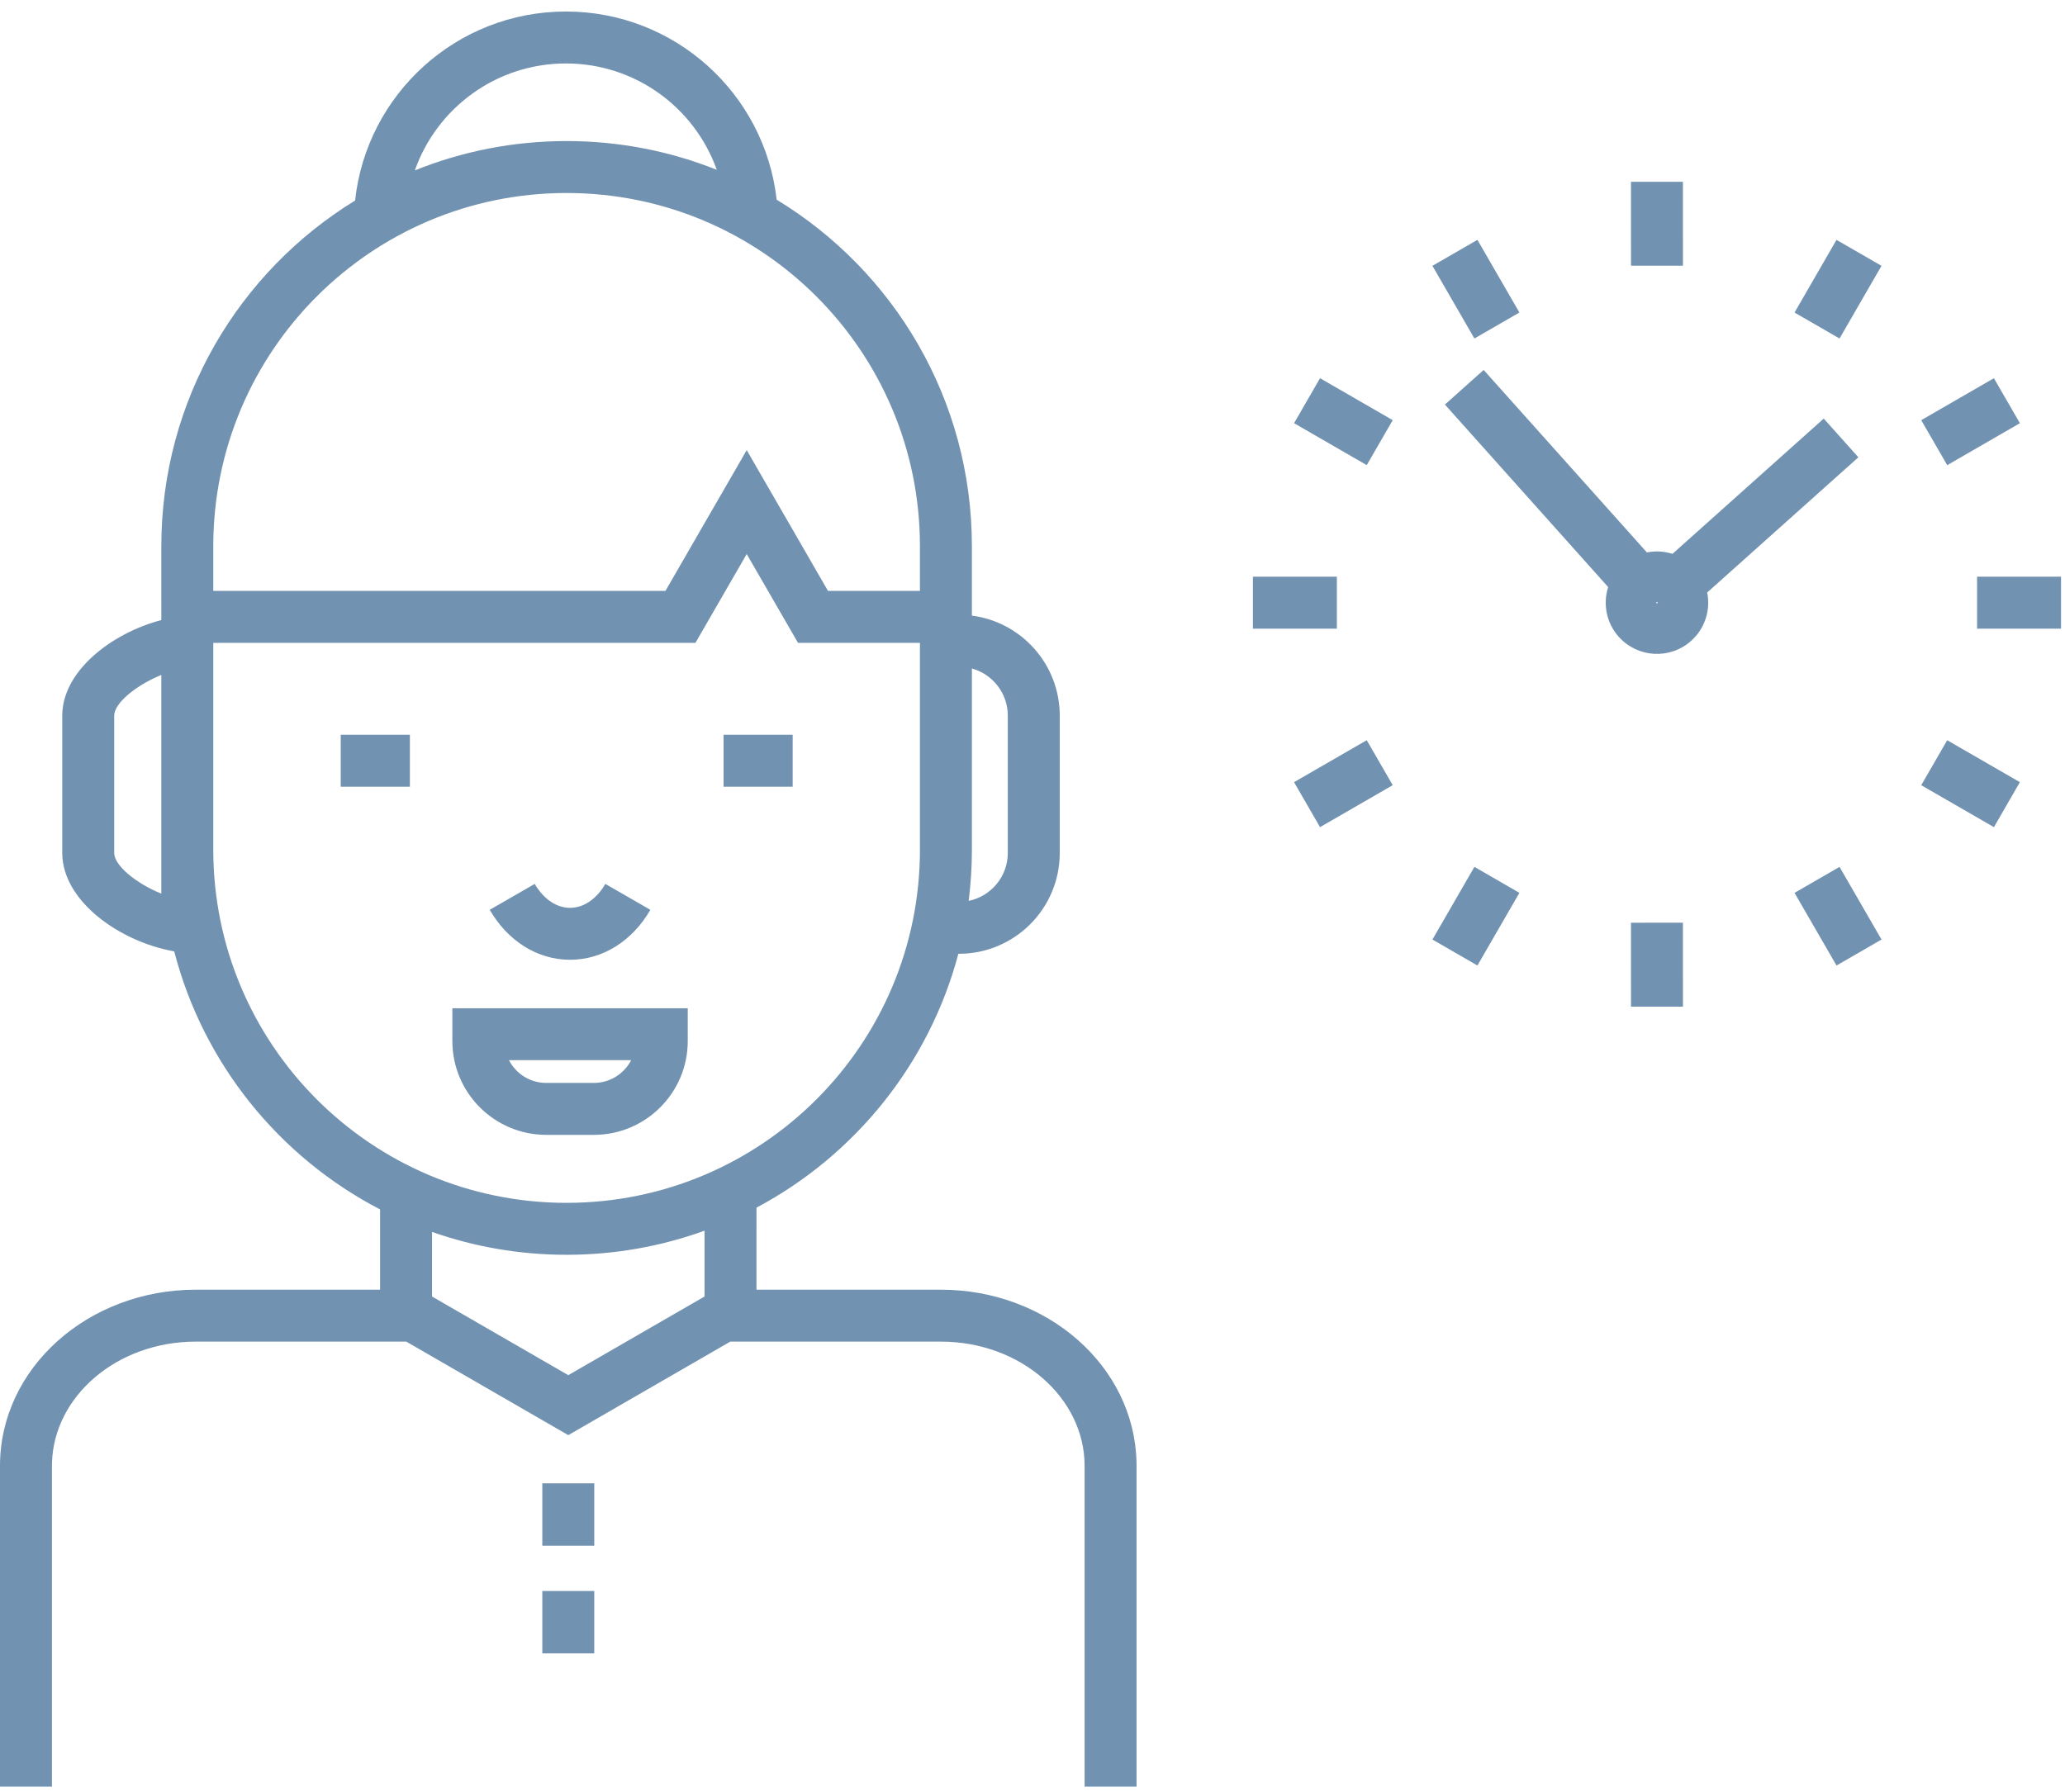
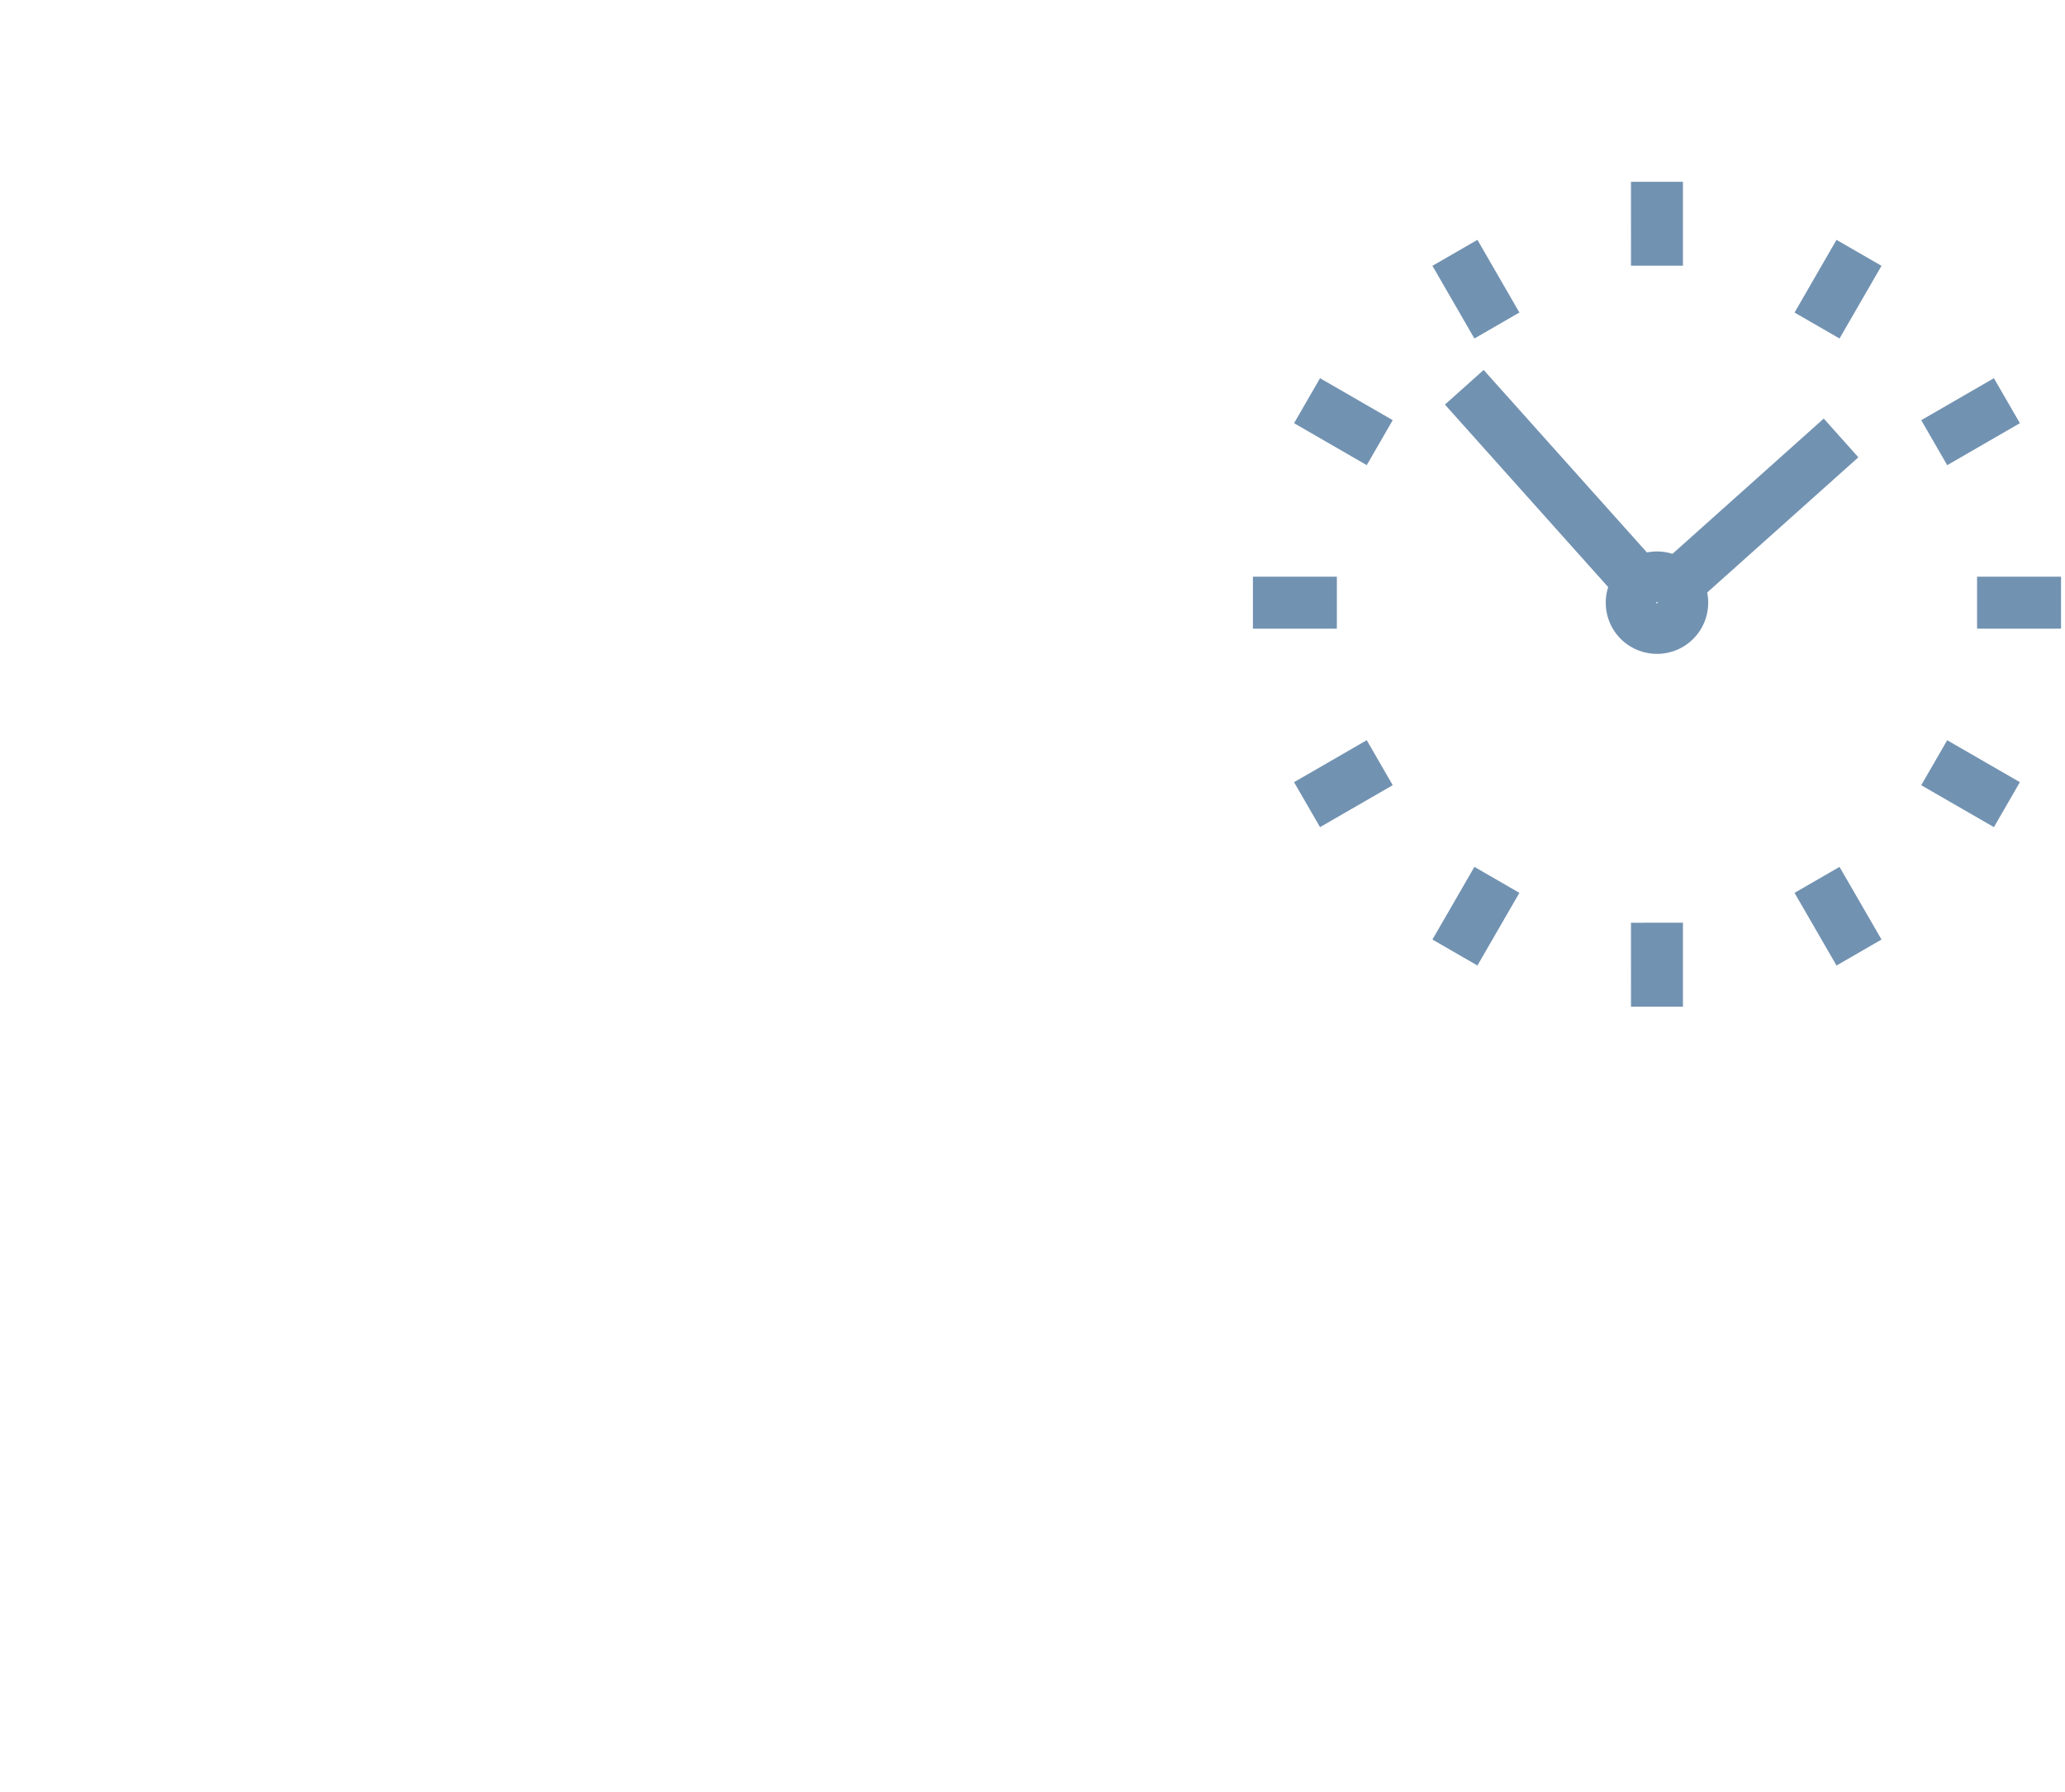
<svg xmlns="http://www.w3.org/2000/svg" width="159px" height="138px" viewBox="0 0 159 138" version="1.1">
  <title>Icon_Step_2</title>
  <desc>Created with Sketch.</desc>
  <g id="Page-1" stroke="none" stroke-width="1" fill="none" fill-rule="evenodd">
    <g id="Desktop" transform="translate(-724, -500)" fill="#7292B1" fill-rule="nonzero">
      <g id="Jobportal" transform="translate(72, 234)">
        <g id="Step-2" transform="translate(544, 171)">
          <g id="Icon_Step_2" transform="translate(108, 95)">
            <path d="M129.581,71.063 L129.583,77.527 L125.583,77.528 L125.581,71.065 L129.581,71.063 Z M113.526,66.763 L116.99,68.763 L113.758,74.359 L110.294,72.359 L113.526,66.763 Z M141.639,66.763 L144.872,72.359 L141.408,74.36 L138.175,68.764 L141.639,66.763 Z M149.929,57.009 L155.526,60.239 L153.527,63.703 L147.93,60.473 L149.929,57.009 Z M105.236,57.007 L107.236,60.471 L101.639,63.703 L99.639,60.239 L105.236,57.007 Z M114.238,28.492 L126.807,42.546 C127.461,42.416 128.141,42.453 128.777,42.655 L140.424,32.237 L143.09,35.219 L131.45,45.631 C131.718,46.959 131.296,48.39 130.212,49.357 C128.589,50.808 126.098,50.669 124.638,49.043 C123.676,47.963 123.415,46.5 123.825,45.214 L111.256,31.158 L114.238,28.492 Z M102.935,44.415 L102.935,48.415 L96.472,48.415 L96.472,44.415 L102.935,44.415 Z M158.694,44.415 L158.694,48.415 L152.23,48.415 L152.23,44.415 L158.694,44.415 Z M127.547,46.374 C127.524,46.395 127.522,46.43 127.541,46.451 L127.566,46.468 C127.584,46.473 127.604,46.469 127.62,46.456 C127.642,46.436 127.644,46.403 127.621,46.377 C127.602,46.357 127.569,46.355 127.547,46.374 Z M153.526,29.128 L155.527,32.592 L149.931,35.825 L147.93,32.361 L153.526,29.128 Z M101.64,29.128 L107.236,32.359 L105.236,35.823 L99.64,32.592 L101.64,29.128 Z M141.406,18.473 L144.871,20.472 L141.64,26.07 L138.176,24.071 L141.406,18.473 Z M113.758,18.472 L116.99,24.069 L113.526,26.069 L110.294,20.472 L113.758,18.472 Z M129.581,13.999 L129.583,20.462 L125.583,20.464 L125.581,14.001 L129.581,13.999 Z" id="Combined-Shape" />
-             <path d="M43.575,0.887 C51.972,0.887 58.888,7.225 59.8,15.379 C68.812,20.849 74.833,30.755 74.833,42.068 L74.833,47.413 C78.649,47.905 81.598,51.167 81.598,55.118 L81.598,55.118 L81.598,65.689 C81.598,69.979 78.12,73.456 73.831,73.456 L73.831,73.456 L73.792,73.456 C71.545,81.925 65.824,88.981 58.248,93.007 L58.247,99.325 L72.443,99.326 C80.606,99.326 87.331,105.182 87.508,112.593 L87.512,112.894 L87.512,137.601 L83.512,137.601 L83.512,112.894 C83.512,107.667 78.608,103.326 72.443,103.326 L72.443,103.326 L56.231,103.325 L43.757,110.528 L31.282,103.325 L15.072,103.326 C9.008,103.326 4.161,107.527 4.004,112.638 L4,112.894 L4,137.601 L-8.8817842e-15,137.601 L-8.8817842e-15,112.894 C-8.8817842e-15,105.343 6.8,99.326 15.072,99.326 L15.072,99.326 L29.266,99.325 L29.266,93.145 C21.506,89.115 15.652,81.92 13.415,73.271 C9.22,72.529 4.793,69.394 4.793,65.689 L4.793,55.118 C4.793,51.706 8.55,48.776 12.423,47.753 L12.422,42.068 C12.422,30.802 18.393,20.93 27.342,15.444 C28.224,7.259 35.154,0.887 43.575,0.887 Z M45.757,122.531 L45.757,127.336 L41.757,127.336 L41.757,122.531 L45.757,122.531 Z M45.757,114.237 L45.757,119.041 L41.757,119.041 L41.757,114.237 L45.757,114.237 Z M43.624,96.638 C39.993,96.638 36.507,96.018 33.267,94.877 L33.266,99.852 L43.757,105.909 L54.247,99.852 L54.248,94.783 C50.932,95.983 47.354,96.638 43.624,96.638 Z M57.495,42.669 L53.547,49.51 L16.422,49.509 L16.422,65.433 C16.422,80.457 28.601,92.638 43.624,92.638 C58.651,92.638 70.833,80.458 70.833,65.433 L70.833,49.509 L61.445,49.51 L57.495,42.669 Z M52.955,77.65 L52.955,80.174 C52.955,84.165 49.716,87.402 45.724,87.402 L42.064,87.402 C38.07,87.402 34.831,84.166 34.831,80.174 L34.831,77.65 L52.955,77.65 Z M48.598,81.65 L39.188,81.65 C39.725,82.69 40.811,83.402 42.064,83.402 L45.724,83.402 C46.906,83.402 47.94,82.767 48.503,81.82 L48.598,81.65 Z M46.61,68.074 L50.076,70.07 C48.717,72.43 46.442,73.918 43.892,73.918 C41.343,73.918 39.067,72.43 37.708,70.07 L37.708,70.07 L41.174,68.074 C41.856,69.259 42.865,69.918 43.892,69.918 C44.92,69.918 45.927,69.259 46.61,68.074 L46.61,68.074 Z M74.834,51.484 L74.833,65.433 C74.833,66.77 74.749,68.088 74.586,69.381 C76.304,69.031 77.598,67.511 77.598,65.689 L77.598,65.689 L77.598,55.118 C77.598,53.383 76.427,51.923 74.834,51.484 Z M12.422,51.981 L12.2,52.075 C10.358,52.874 8.793,54.185 8.793,55.118 L8.793,65.689 C8.793,66.66 10.487,68.04 12.422,68.825 L12.422,51.981 Z M31.56,56.589 L31.56,60.589 L26.236,60.589 L26.236,56.589 L31.56,56.589 Z M61.034,56.589 L61.034,60.589 L55.712,60.589 L55.712,56.589 L61.034,56.589 Z M43.624,14.864 C28.601,14.864 16.422,27.044 16.422,42.068 L16.422,45.51 L51.237,45.51 L57.495,34.667 L63.755,45.51 L70.833,45.51 L70.833,42.068 C70.833,27.044 58.651,14.864 43.624,14.864 Z M43.575,4.887 C38.2,4.887 33.629,8.326 31.942,13.124 C35.551,11.667 39.494,10.864 43.624,10.864 C47.71,10.864 51.613,11.649 55.19,13.077 C53.49,8.303 48.932,4.887 43.575,4.887 Z" id="Combined-Shape" />
          </g>
        </g>
      </g>
    </g>
  </g>
</svg>